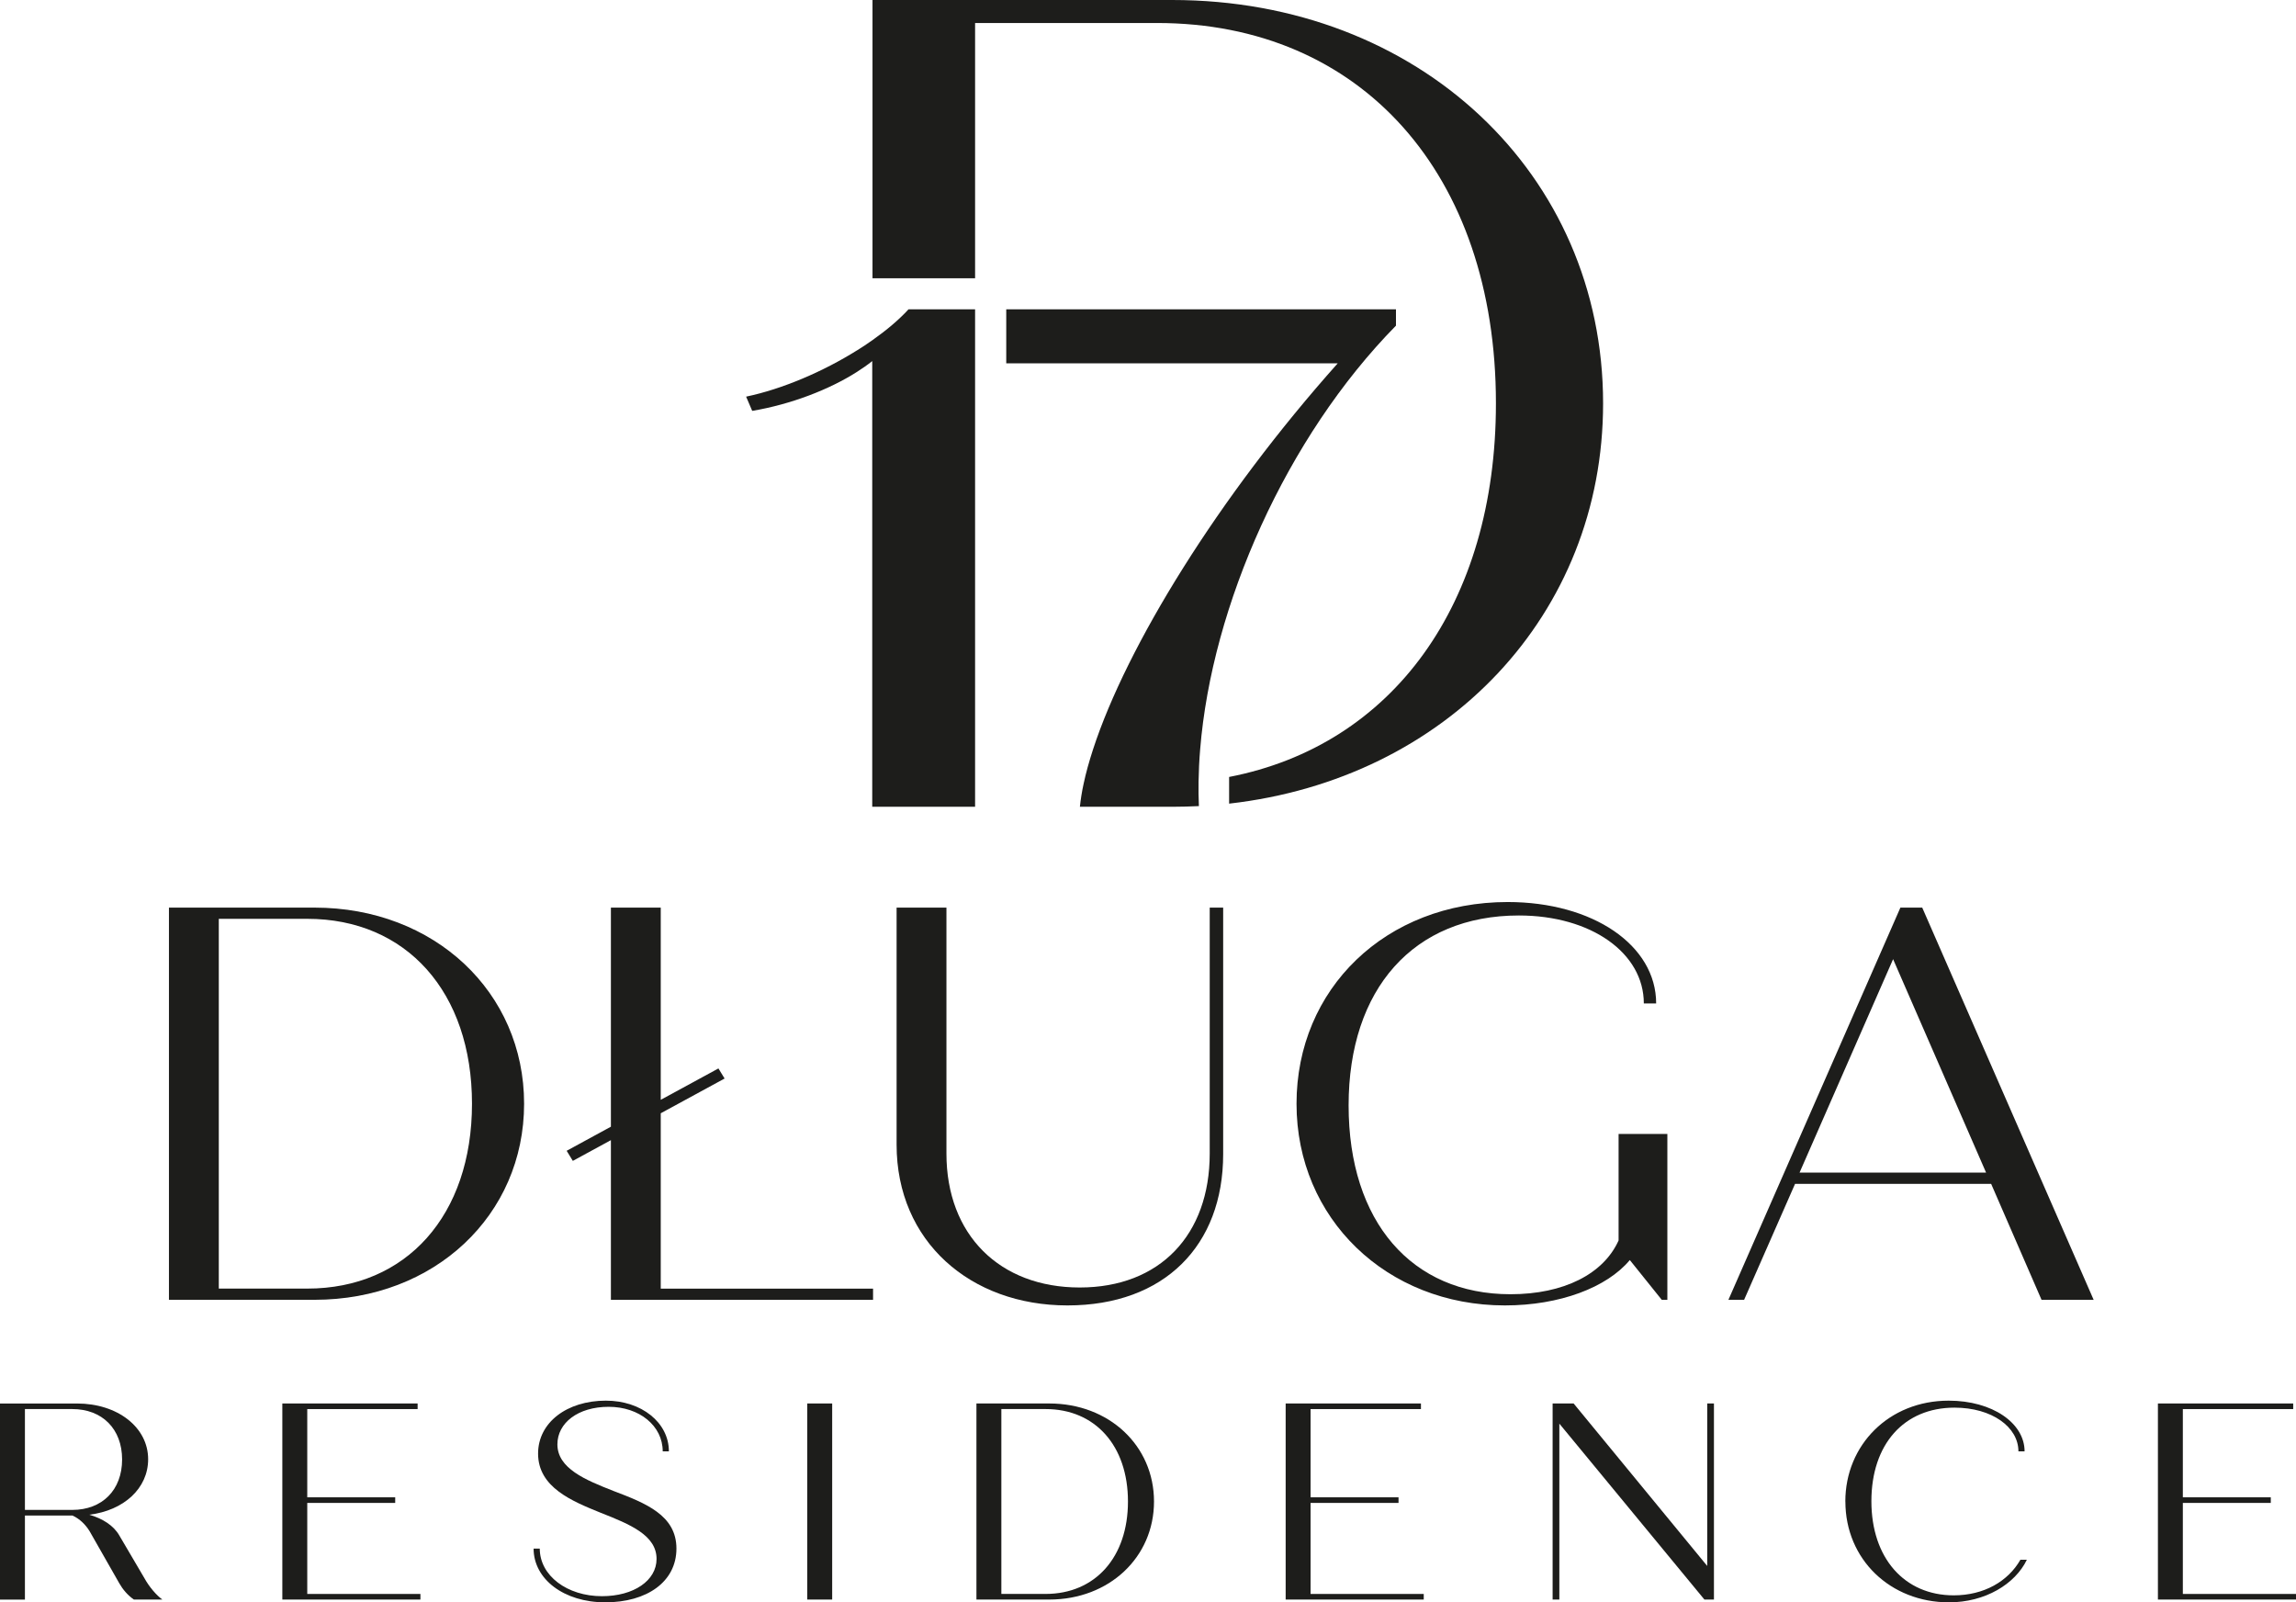
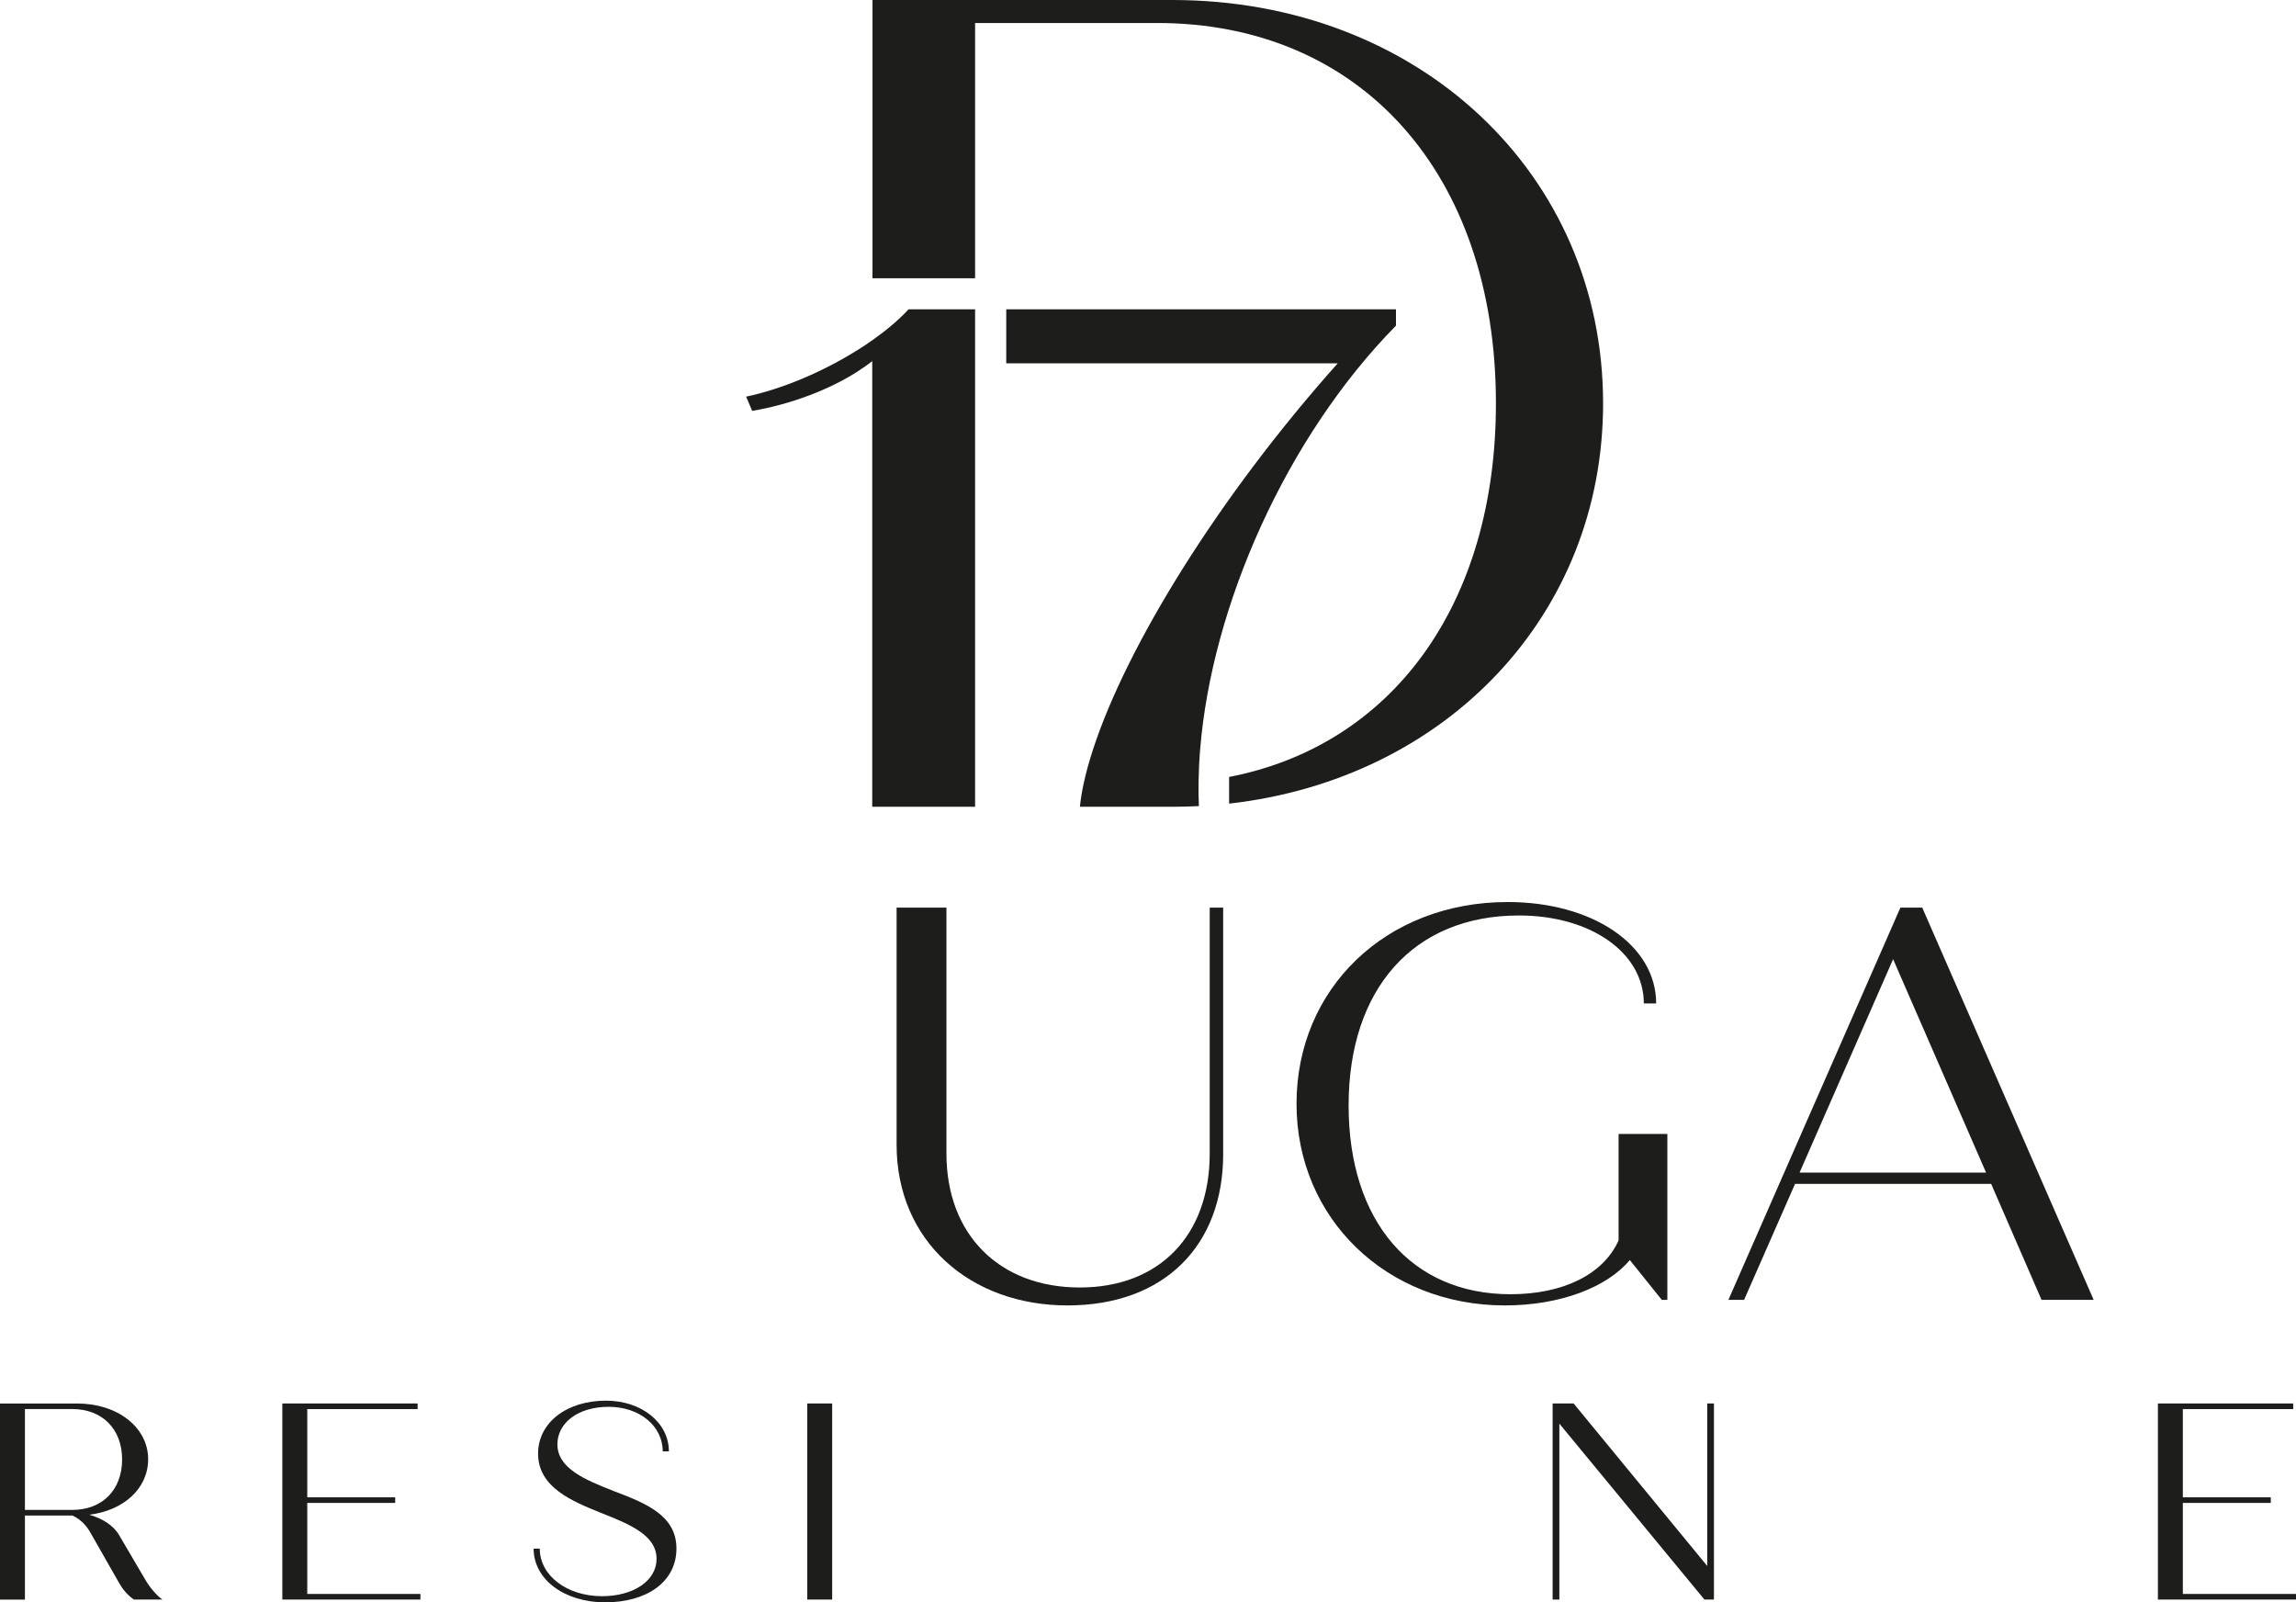
<svg xmlns="http://www.w3.org/2000/svg" id="Warstwa_1" data-name="Warstwa 1" viewBox="0 0 942.45 657.6">
  <defs>
    <style>
      .cls-1 {
        fill: #1d1d1b;
      }
    </style>
  </defs>
  <g>
    <path class="cls-1" d="M658.03,165.53c0,86.73-64.25,154.17-153.51,164.28v-10.95c66.96-12.96,109.52-70.78,109.52-153.34,0-94.13-55.35-156.08-139.09-156.08h-74.7v104.76h-42.11V0h123c101.22,0,176.89,71.4,176.89,165.53" />
    <path class="cls-1" d="M491.98,320.74c-.07,3.41,0,6.78.14,10.08-3.61.17-7.3.28-10.98.28h-37.87c.31-2.95.8-6.12,1.53-9.45.94-4.45,2.26-9.17,3.89-14.18,13.83-42.39,51.42-103.47,100.42-158.37h-136.07v-22.17h159.97v6.71c-45.1,45.87-75.61,115.01-80.37,173.84-.38,4.48-.59,8.93-.66,13.27" />
    <path class="cls-1" d="M351.74,143.81c-13.93,8.72-30.68,15.88-45.48,18.97l2.5,5.84c15.95-2.68,31.65-8.76,42.98-15.98,2.29-1.46,4.38-2.92,6.29-4.45v182.9h42.22V126.93h-27.31c-3.96,4.31-9.03,8.58-14.8,12.65-2.05,1.46-4.2,2.88-6.39,4.24" />
  </g>
  <g>
-     <path class="cls-1" d="M215.13,452.96c0,45.75-36.79,80.47-86,80.47h-59.78v-160.95h59.78c49.21,0,86,34.72,86,80.48ZM193.74,452.96c0-45.76-26.9-75.88-67.6-75.88h-36.33v151.75h36.33c40.7,0,67.6-30.12,67.6-75.87Z" />
-     <path class="cls-1" d="M358.37,528.84v4.6h-107.61v-65.53l-15.63,8.51-2.53-4.14,18.16-9.89v-89.9h20.46v78.87l23.68-12.88,2.53,4.14-26.21,14.26v71.97h87.14Z" />
    <path class="cls-1" d="M368.03,469.75v-97.26h20.46v100.94c0,33.34,21.84,54.95,54.72,54.95s53.35-21.61,53.35-54.95v-100.94h5.52v101.17c0,37.48-24.14,62.08-63.92,62.08s-70.13-26.21-70.13-65.99Z" />
    <path class="cls-1" d="M684.41,465.38v68.06h-2.3l-13.11-16.32c-9.43,11.27-28.74,18.62-51.28,18.62-48.52,0-85.53-35.64-85.53-82.77s36.56-82.78,86.69-82.78c34.95,0,60.93,17.71,60.93,41.62h-5.06c0-20.69-21.61-36.1-51.28-36.1-43.23,0-69.9,30.12-69.9,77.95s25.98,77.49,66.45,77.49c21.84,0,38.17-8.28,44.37-22.08v-43.69h20Z" />
    <path class="cls-1" d="M817.31,485.84h-80.48l-20.92,47.6h-6.44l70.59-160.95h8.97l70.36,160.95h-21.39l-20.69-47.6ZM815.24,481.24l-38.17-87.6-38.4,87.6h76.57Z" />
  </g>
  <g>
    <path class="cls-1" d="M66.68,656.45h-11.73c-2.64-1.84-4.6-4.25-5.98-6.67l-12.19-21.38c-1.61-2.64-4.02-5.06-7.01-6.43H10.23v34.49H0v-80.47h31.61c16.67,0,29.2,9.77,29.2,22.88,0,11.96-10,21.04-24.14,22.76,5.52,1.61,10,4.48,12.3,8.51l10.34,17.59c1.96,3.56,4.95,7.01,7.36,8.74ZM10.23,619.66h19.43c12.3,0,20.46-8.16,20.46-20.7s-8.16-20.69-20.46-20.69H10.23v41.39Z" />
    <path class="cls-1" d="M172.57,654.15v2.3h-56.68v-80.47h55.53v2.3h-45.3v36.21h36.1v2.3h-36.1v37.36h46.45Z" />
    <path class="cls-1" d="M219.03,635.53h2.53c0,11.15,11.27,19.54,25.52,19.54,13.1,0,22.42-6.44,22.42-15.29,0-9.66-10.69-14.14-22.99-18.97-11.61-4.72-25.64-10.35-25.64-24.26,0-12.76,11.84-21.73,27.82-21.73,14.6,0,25.87,8.97,25.87,20.81h-2.53c0-10.46-9.54-18.28-22.19-18.28s-21.04,6.67-21.04,15.4c0,9.89,11.5,14.6,22.88,19.08,13.33,5.06,25.98,10,25.98,23.69s-12.19,22.07-29.2,22.07-29.43-9.54-29.43-22.07Z" />
    <path class="cls-1" d="M331.36,575.98h10.23v80.47h-10.23v-80.47Z" />
-     <path class="cls-1" d="M473.69,616.21c0,22.88-18.39,40.24-43,40.24h-29.89v-80.47h29.89c24.61,0,43,17.36,43,40.24ZM463,616.21c0-22.88-13.45-37.94-33.8-37.94h-18.17v75.87h18.17c20.35,0,33.8-15.06,33.8-37.94Z" />
-     <path class="cls-1" d="M584.41,654.15v2.3h-56.68v-80.47h55.53v2.3h-45.3v36.21h36.1v2.3h-36.1v37.36h46.45Z" />
    <path class="cls-1" d="M703.53,575.98v80.47h-3.91l-59.55-72.2v72.2h-2.76v-80.47h8.62l54.84,66.68v-66.68h2.76Z" />
-     <path class="cls-1" d="M757.46,616.21c0-23.22,17.93-41.39,42.42-41.39,17.94,0,31.16,9.2,31.16,20.81h-2.53c0-10-10.92-17.94-26.21-17.94-20.81,0-34.14,15.06-34.14,38.4s13.56,38.63,33.8,38.63c12.41,0,22.3-5.75,27.36-14.6h2.65c-4.83,10-17.13,17.47-31.96,17.47-24.03,0-42.53-17.59-42.53-41.39Z" />
    <path class="cls-1" d="M942.45,654.15v2.3h-56.68v-80.47h55.53v2.3h-45.3v36.21h36.1v2.3h-36.1v37.36h46.45Z" />
  </g>
</svg>